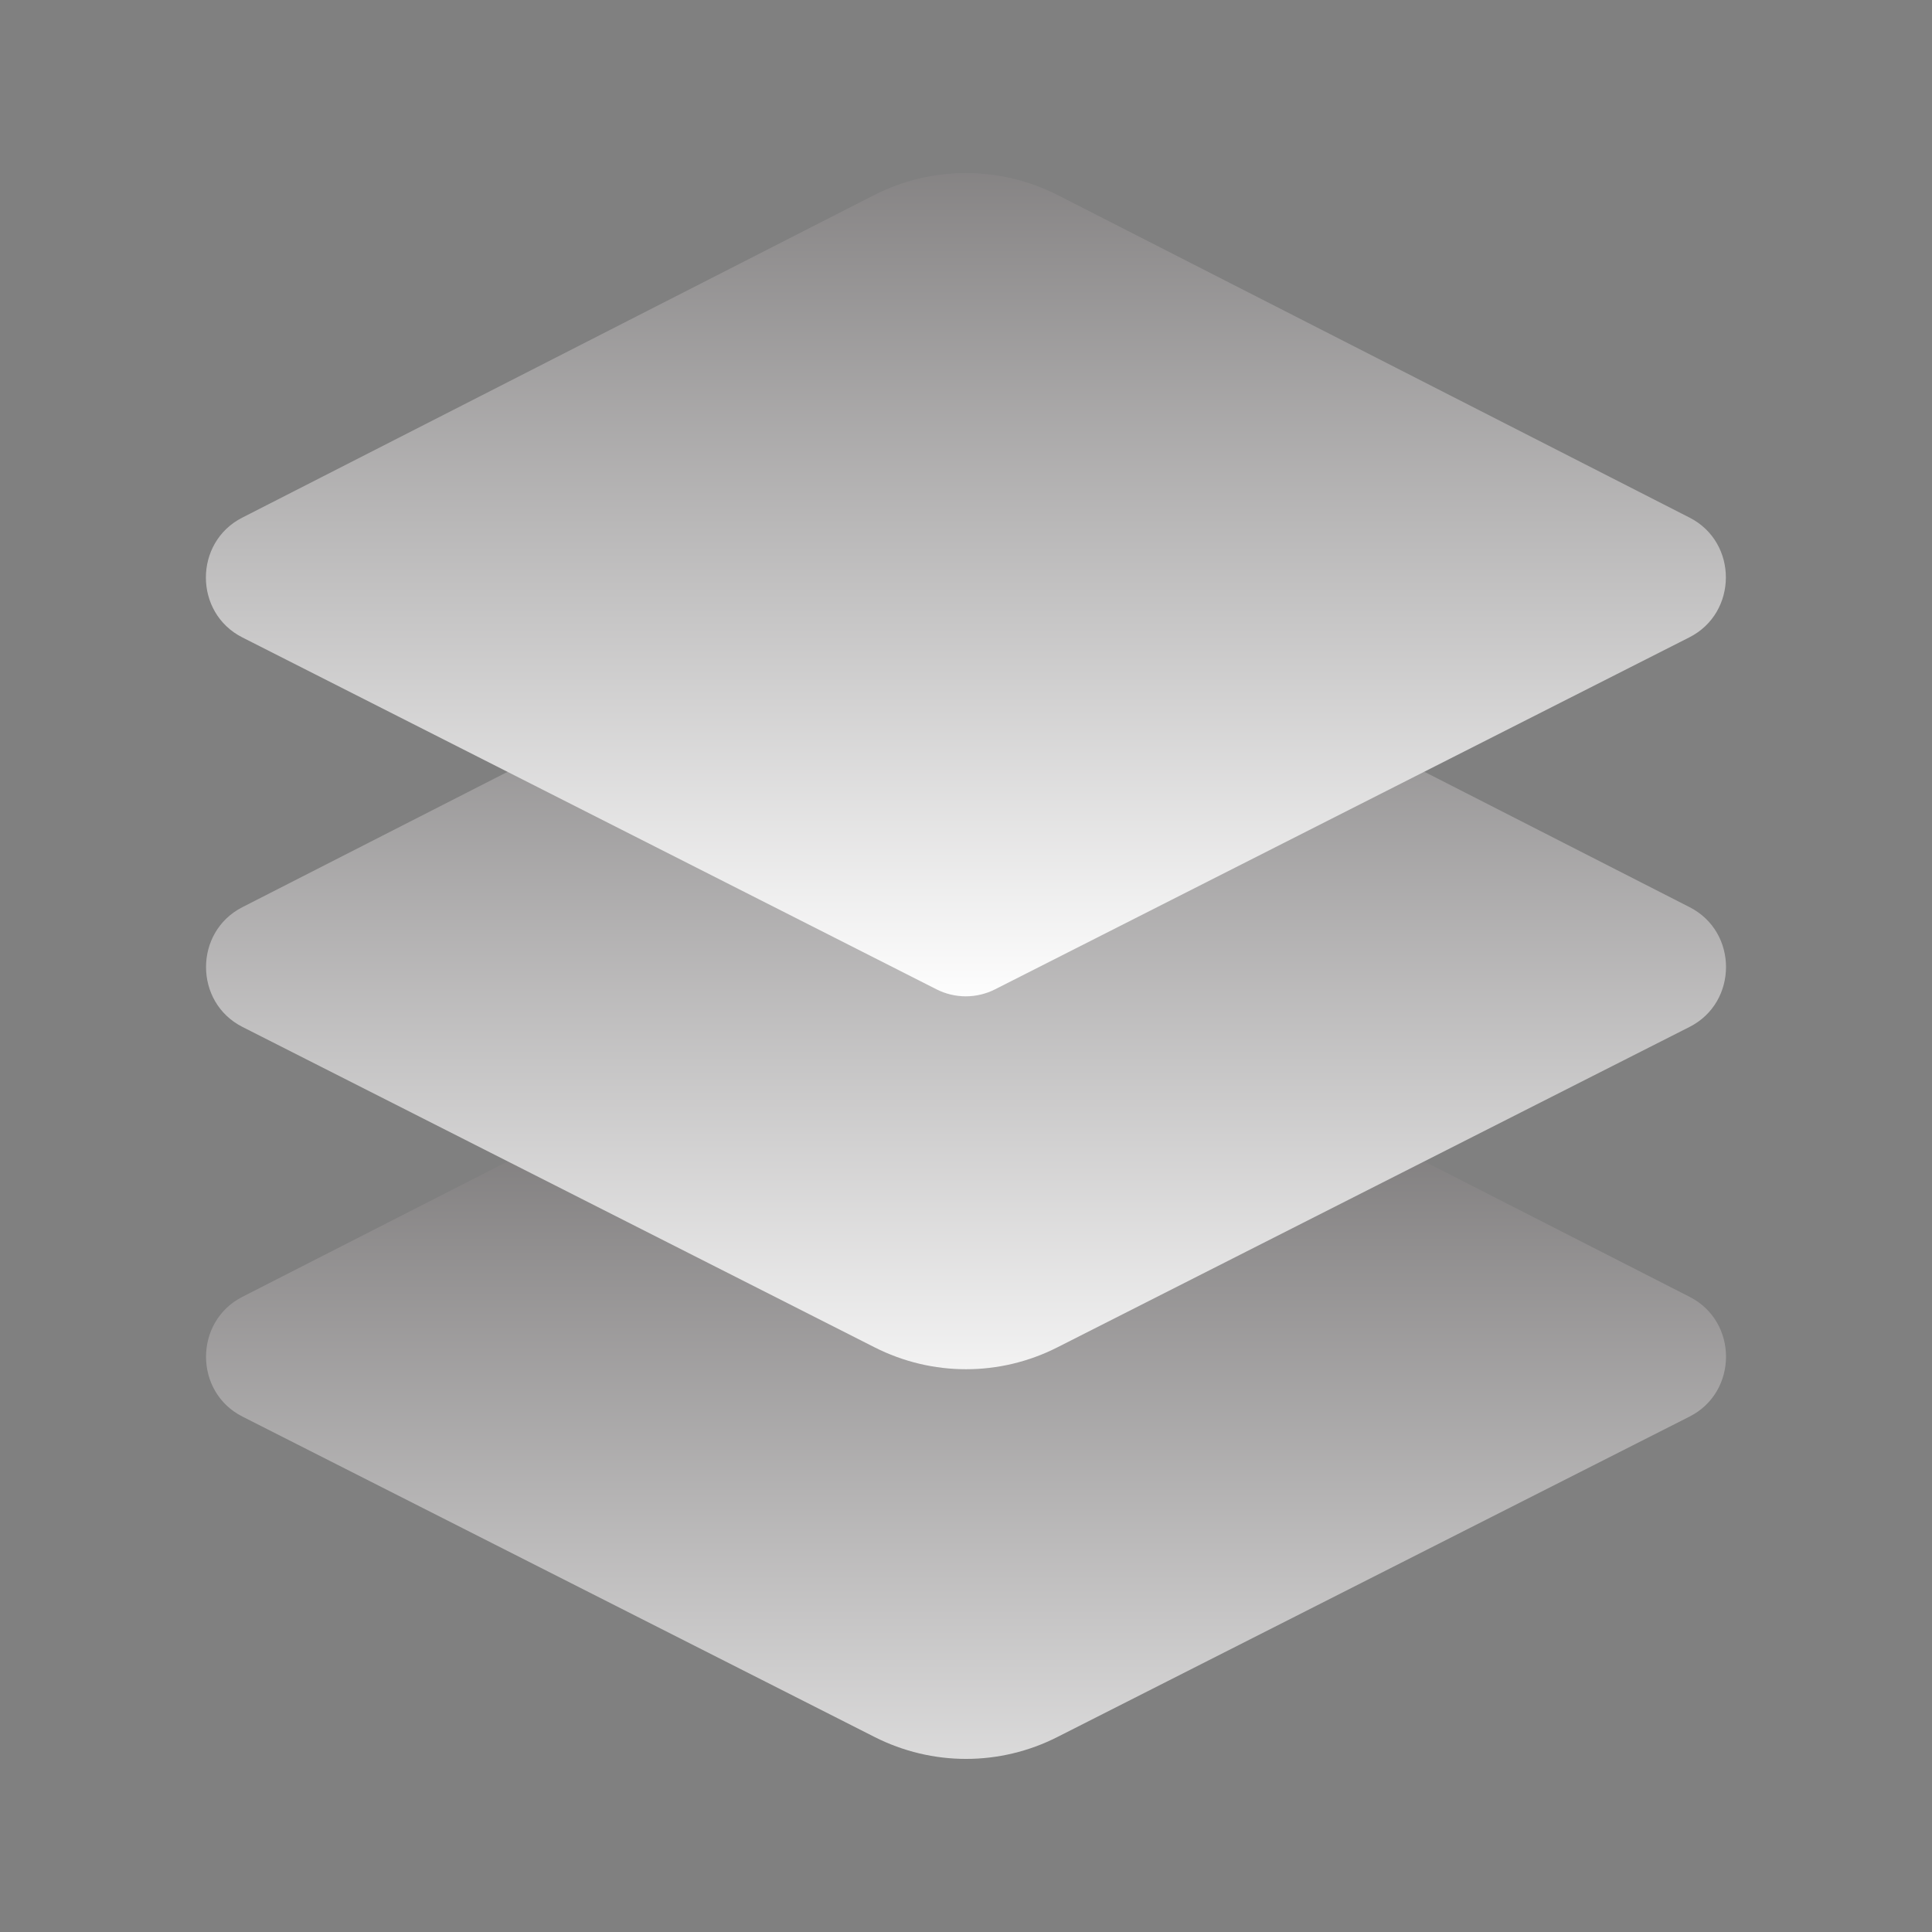
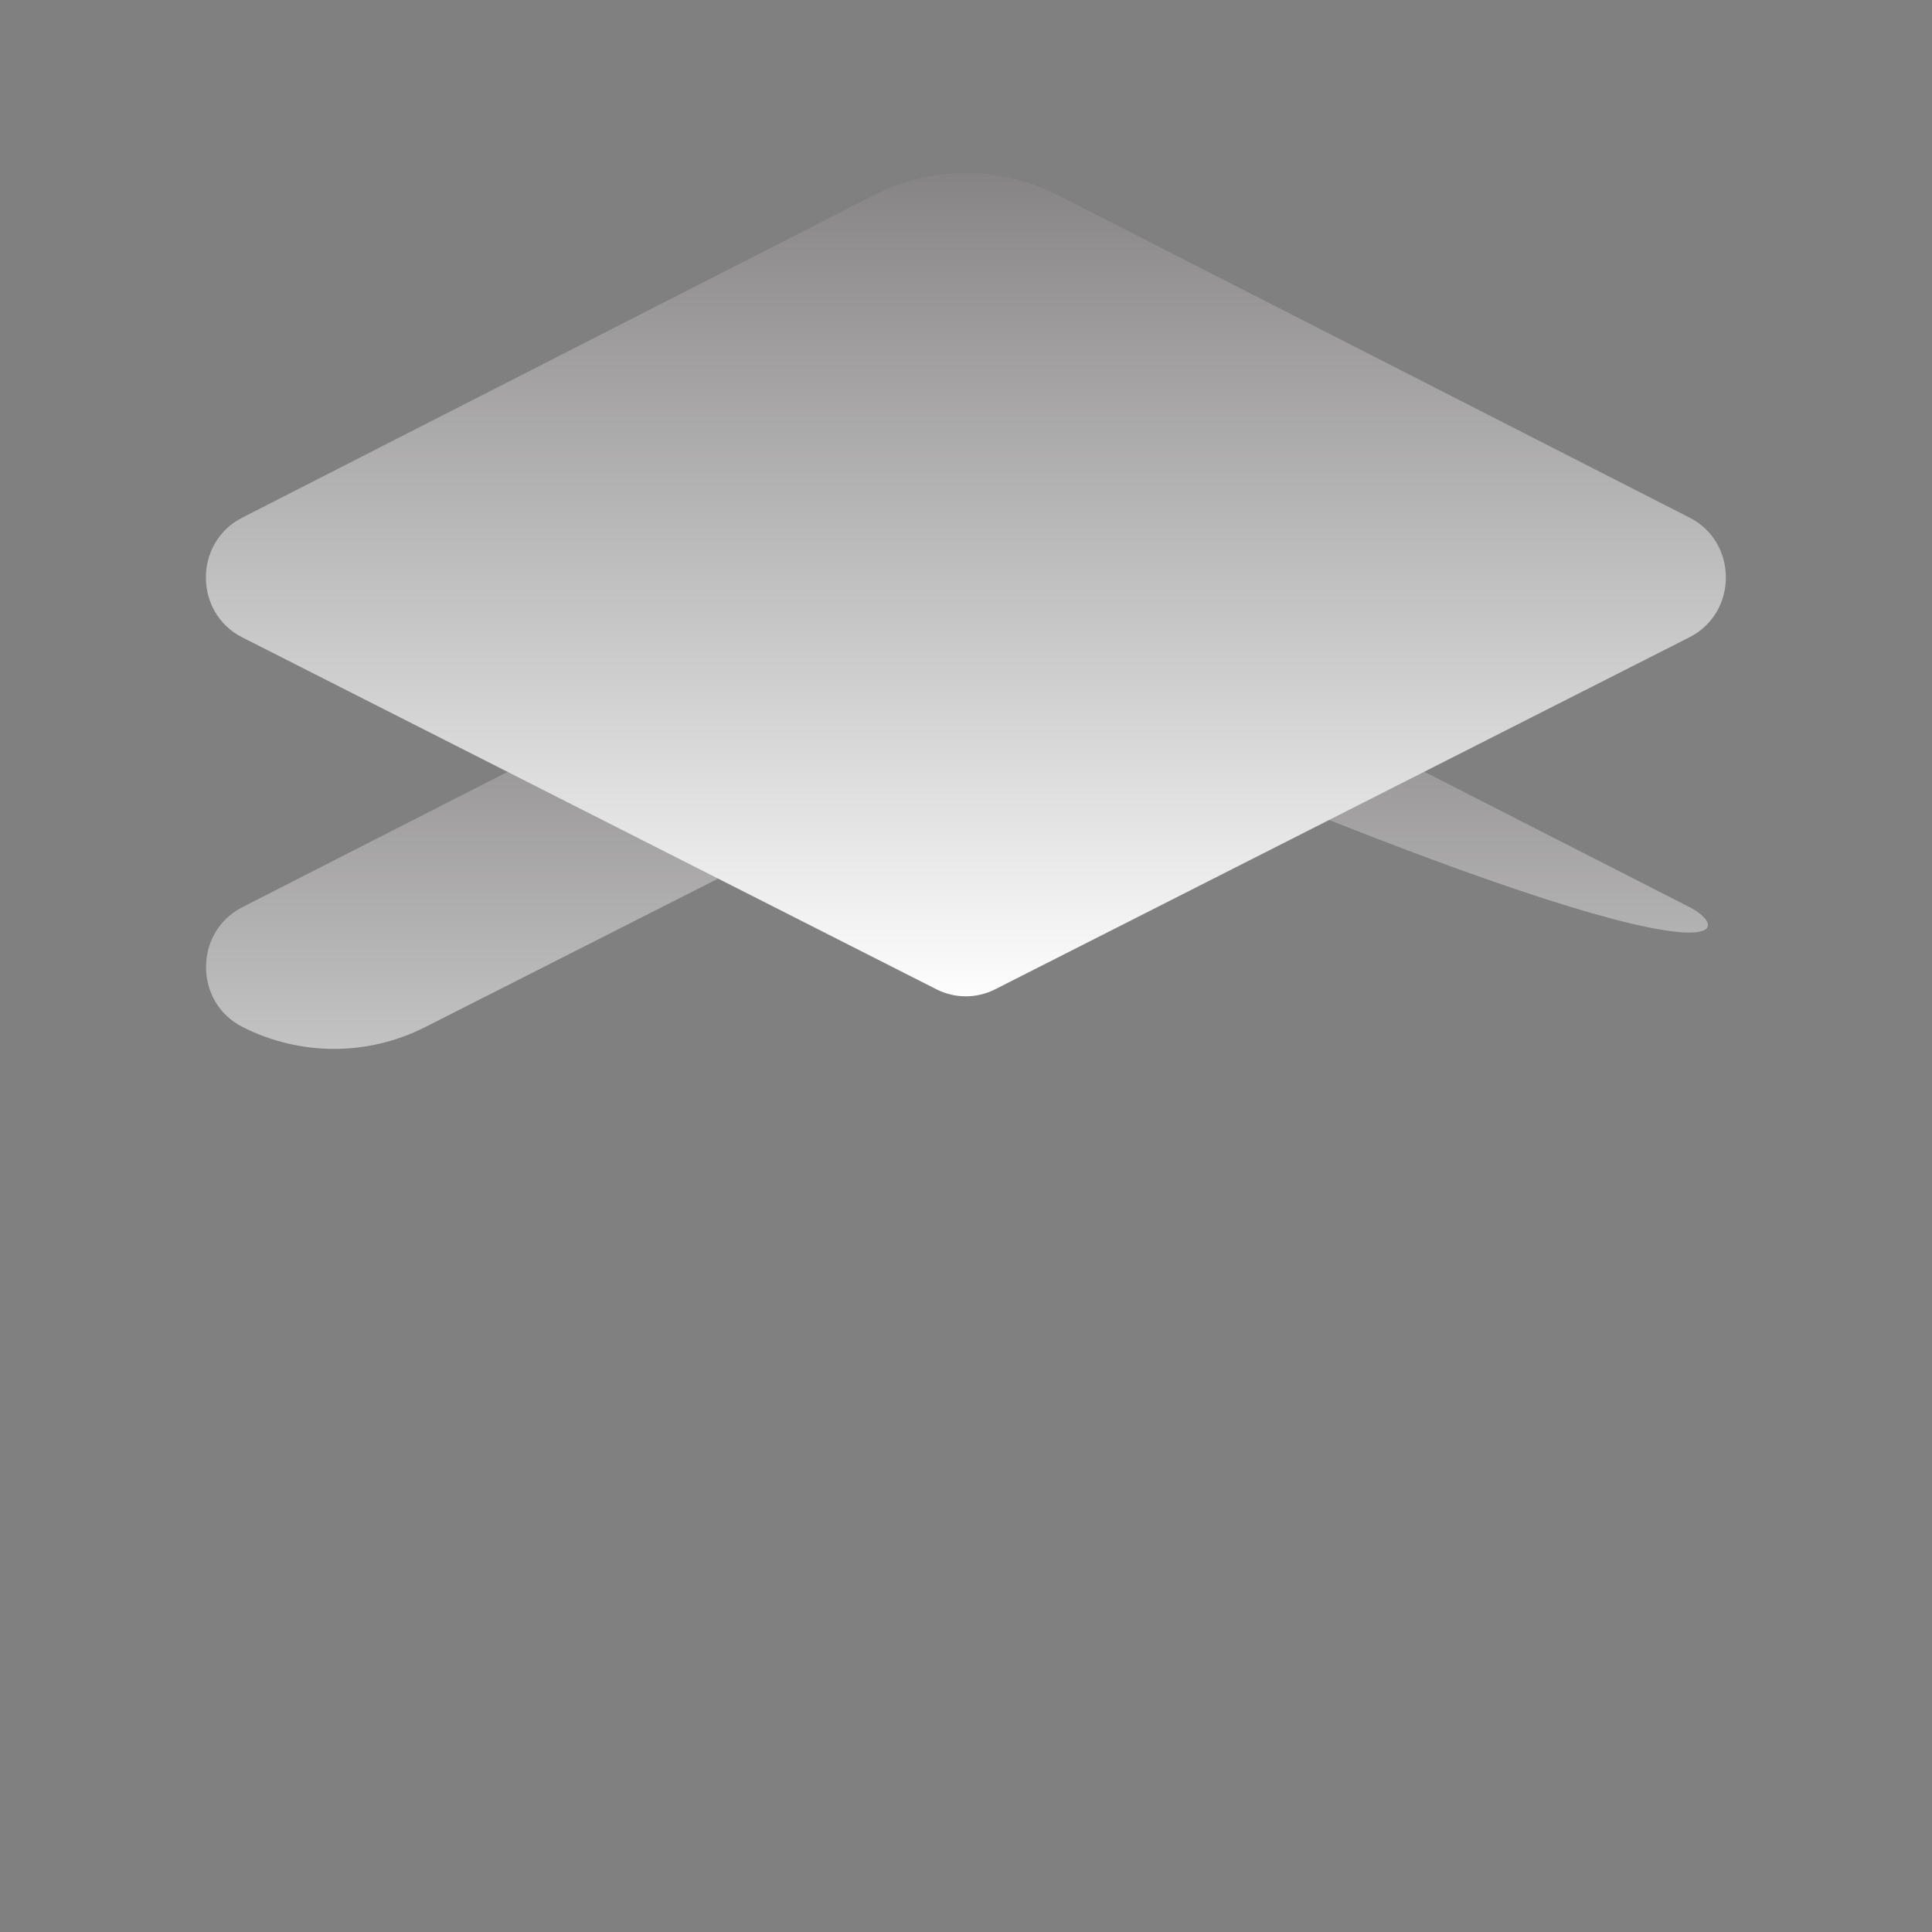
<svg xmlns="http://www.w3.org/2000/svg" id="Layer_1" x="0px" y="0px" viewBox="0 0 136 136" style="enable-background:new 0 0 136 136;" xml:space="preserve">
  <rect x="0" y="0" width="136" height="136" fill="#808080" stroke="none" />
  <style type="text/css">	.st0{fill:#104D92;}	.st1{fill:#090D1A;stroke:#E3E5E5;stroke-width:0.25;stroke-miterlimit:10;}	.st2{opacity:0.37;fill:url(#SVGID_1_);}	.st3{fill:#FFFFFF;}	.st4{fill:#081D3F;}	.st5{fill:url(#SVGID_00000090262804520871875660000000870153300396362893_);}	.st6{fill:url(#SVGID_00000021101142295163927980000012703645480792739471_);}	.st7{fill:url(#SVGID_00000114071104027810289090000015193553498604186271_);}	.st8{fill:#E87029;}	.st9{fill:none;stroke:#104D92;stroke-width:1.672;stroke-miterlimit:10;}	.st10{fill:#20458B;}	.st11{fill:none;stroke:#293D88;stroke-width:0.71;stroke-miterlimit:10;}	.st12{fill:none;stroke:#293D88;stroke-width:0.645;stroke-miterlimit:10;}	.st13{fill:#C2C4CE;}	.st14{fill:#6C85DD;}	.st15{fill:none;stroke:#C2C4CE;stroke-width:0.75;stroke-miterlimit:10;}	.st16{fill:none;stroke:#000000;stroke-width:3;stroke-miterlimit:10;}	.st17{fill:#6C85DD;stroke:#8E2DE2;stroke-miterlimit:10;}	.st18{fill:#EA0303;}	.st19{fill:#F72C03;}	.st20{fill:#F9E208;}	.st21{fill:#FFF316;}	.st22{fill:none;stroke:#081D3F;stroke-width:9;stroke-miterlimit:10;}	.st23{fill:none;stroke:#081D3F;stroke-width:11;stroke-miterlimit:10;}	.st24{fill:none;stroke:#000000;stroke-width:8;stroke-miterlimit:10;}	.st25{clip-path:url(#SVGID_00000182512245397653456090000006007639059095957940_);fill:#081D3F;}	.st26{clip-path:url(#SVGID_00000100347019418287227380000017675114471052744091_);fill:#03132B;}	.st27{clip-path:url(#SVGID_00000029741039989265727120000017615869810564878464_);fill:#081D3F;}	.st28{fill:#081D3F;stroke:#081D3F;stroke-miterlimit:10;}	.st29{fill:none;stroke:#FFFFFF;stroke-width:11;stroke-miterlimit:10;}	.st30{fill-rule:evenodd;clip-rule:evenodd;fill:#081D3F;}	.st31{enable-background:new    ;}	.st32{fill:none;stroke:#FFFFFF;stroke-width:0.5;stroke-miterlimit:10;}	.st33{fill:url(#SVGID_00000083780523819265998430000014301957693376600467_);}	.st34{fill:url(#SVGID_00000078006759874299394290000008830480621891850643_);}	.st35{fill:none;}	.st36{fill:none;stroke:#3C1558;stroke-miterlimit:10;}	.st37{fill:none;stroke:#3C1558;stroke-miterlimit:10;stroke-dasharray:3.007,3.007;}	.st38{fill:#3C1558;}	.st39{fill:#011C40;}	.st40{clip-path:url(#SVGID_00000070119757078039602550000011066618039836213425_);fill:#FFFFFF;}	.st41{fill:none;stroke:#FFFFFF;stroke-width:10;stroke-miterlimit:10;}	.st42{fill:none;stroke:#FFFFFF;stroke-width:50;stroke-miterlimit:10;}	.st43{fill:none;stroke:#FFFFFF;stroke-width:30;stroke-miterlimit:10;}	.st44{fill:#E2E2E2;}	.st45{fill:none;stroke:#FFFFFF;stroke-width:9;stroke-miterlimit:10;}	.st46{fill:none;stroke:#FFFFFF;stroke-width:3;stroke-miterlimit:10;}	.st47{fill:#3BDD0E;}	.st48{fill:url(#SVGID_00000064327648524838163380000003869546162282793131_);}	.st49{fill:url(#SVGID_00000145031954169492807000000009958664206485097871_);}	.st50{fill:url(#SVGID_00000009567064212528263970000012658063689691858352_);}	.st51{fill:url(#SVGID_00000146479979578513660550000000769284241424659615_);}	.st52{fill:url(#SVGID_00000116235444130914633640000009915899912245654173_);}	.st53{fill:url(#SVGID_00000076578292123869296150000015553640182927609256_);}	.st54{fill:url(#SVGID_00000124861388536301163970000005468071155415408808_);}	.st55{fill:url(#SVGID_00000168810147005374714980000007921580063728244627_);}	.st56{fill:url(#SVGID_00000102536519733011781180000009378011411645212305_);}	.st57{fill:url(#SVGID_00000034062202835476205970000001729480803982737574_);}	.st58{fill:url(#SVGID_00000084500132581536296700000008151686825587731634_);}	.st59{fill:url(#SVGID_00000051360152296249145540000009687378317297083290_);}	.st60{fill:url(#SVGID_00000180328118941553892280000007860258782853541561_);}	.st61{fill:url(#SVGID_00000179618773493141243680000007128852986666537898_);}	.st62{fill:url(#SVGID_00000015333715528561554210000017759040312119394213_);}	.st63{fill:url(#SVGID_00000161611060515609029580000011912528799735968951_);}	.st64{fill:url(#SVGID_00000006670916728197153870000001143615649102554498_);}	.st65{fill:url(#SVGID_00000000944567997687518220000013156372826725765027_);}	.st66{fill:url(#SVGID_00000178202185162531362740000011717537724128942738_);}	.st67{fill:url(#SVGID_00000135654917191941189910000006718878777781332155_);}	.st68{fill:url(#SVGID_00000105420469730532490020000001994220353944089486_);}	.st69{fill:url(#SVGID_00000151527076683766237700000000563425691514482565_);}	.st70{fill:url(#SVGID_00000035510273676326463610000005892378111069604995_);}	.st71{fill:url(#SVGID_00000055698538033220826520000002181766550718339971_);}	.st72{fill:url(#SVGID_00000029747831723725993800000013228959662009946536_);}	.st73{fill:url(#SVGID_00000009584759193030302560000018245793645006663605_);}	.st74{fill:url(#SVGID_00000070090199469368873720000013586547908608500915_);}	.st75{fill:url(#SVGID_00000088104422721943335160000015963289521058550437_);}	.st76{fill:url(#SVGID_00000116921372024609968040000014095518585288082847_);}	.st77{fill:url(#SVGID_00000175320427078258636620000007020852377155578258_);}	.st78{fill:url(#SVGID_00000026853216472082127580000012127679999336995214_);}	.st79{fill:url(#SVGID_00000009570134847638494520000003170191055289656453_);}	.st80{fill:url(#SVGID_00000068663965260058685390000009223097898270821014_);}	.st81{fill:url(#SVGID_00000146478639751305130780000007625874662707551922_);}	.st82{fill:url(#SVGID_00000052802284419579496600000003843837215464402561_);}	.st83{fill-rule:evenodd;clip-rule:evenodd;fill:url(#SVGID_00000124152721895940810770000010911051715620920481_);}</style>
  <g>
    <linearGradient id="SVGID_1_" gradientUnits="userSpaceOnUse" x1="68.002" y1="141.438" x2="68.002" y2="34.443">
      <stop offset="0" style="stop-color:#FFFFFF" />
      <stop offset="1" style="stop-color:#231F20" />
    </linearGradient>
-     <path style="fill:url(#SVGID_1_);" d="M118.94,91.29L70.08,66.35c-1.31-0.67-2.85-0.67-4.15,0L17.06,91.29  c-3.41,1.74-3.41,6.7,0.01,8.43l44.49,22.55c4.06,2.06,8.83,2.06,12.88,0l44.49-22.55C122.35,97.99,122.36,93.03,118.94,91.29  L118.94,91.29z" />
    <linearGradient id="SVGID_00000168836804466470221230000018060398193095883158_" gradientUnits="userSpaceOnUse" x1="68.002" y1="102.479" x2="68.002" y2="-4.517">
      <stop offset="0" style="stop-color:#FFFFFF" />
      <stop offset="1" style="stop-color:#231F20" />
    </linearGradient>
-     <path style="fill:url(#SVGID_00000168836804466470221230000018060398193095883158_);" d="M118.94,63.86L70.08,38.92  c-1.31-0.67-2.85-0.67-4.15,0L17.06,63.86c-3.41,1.74-3.41,6.7,0.01,8.43l44.49,22.55c4.06,2.06,8.83,2.06,12.88,0l44.49-22.55  C122.35,70.56,122.36,65.6,118.94,63.86L118.94,63.86z" />
+     <path style="fill:url(#SVGID_00000168836804466470221230000018060398193095883158_);" d="M118.94,63.86L70.08,38.92  c-1.31-0.67-2.85-0.67-4.15,0L17.06,63.86c-3.41,1.74-3.41,6.7,0.01,8.43c4.06,2.06,8.83,2.06,12.88,0l44.49-22.55  C122.35,70.56,122.36,65.6,118.94,63.86L118.94,63.86z" />
    <linearGradient id="SVGID_00000054965565017632599450000007527864905997182114_" gradientUnits="userSpaceOnUse" x1="67.996" y1="70.946" x2="67.996" y2="-36.047">
      <stop offset="0" style="stop-color:#FFFFFF" />
      <stop offset="1" style="stop-color:#231F20" />
    </linearGradient>
    <path style="fill:url(#SVGID_00000054965565017632599450000007527864905997182114_);" d="M118.94,36.44l-44.47-22.7  c-4.08-2.08-8.88-2.08-12.95,0l-44.47,22.7c-3.41,1.74-3.41,6.7,0.01,8.43l48.86,24.77c1.3,0.66,2.83,0.66,4.13,0l48.86-24.77  C122.34,43.14,122.35,38.18,118.94,36.44z" />
  </g>
</svg>